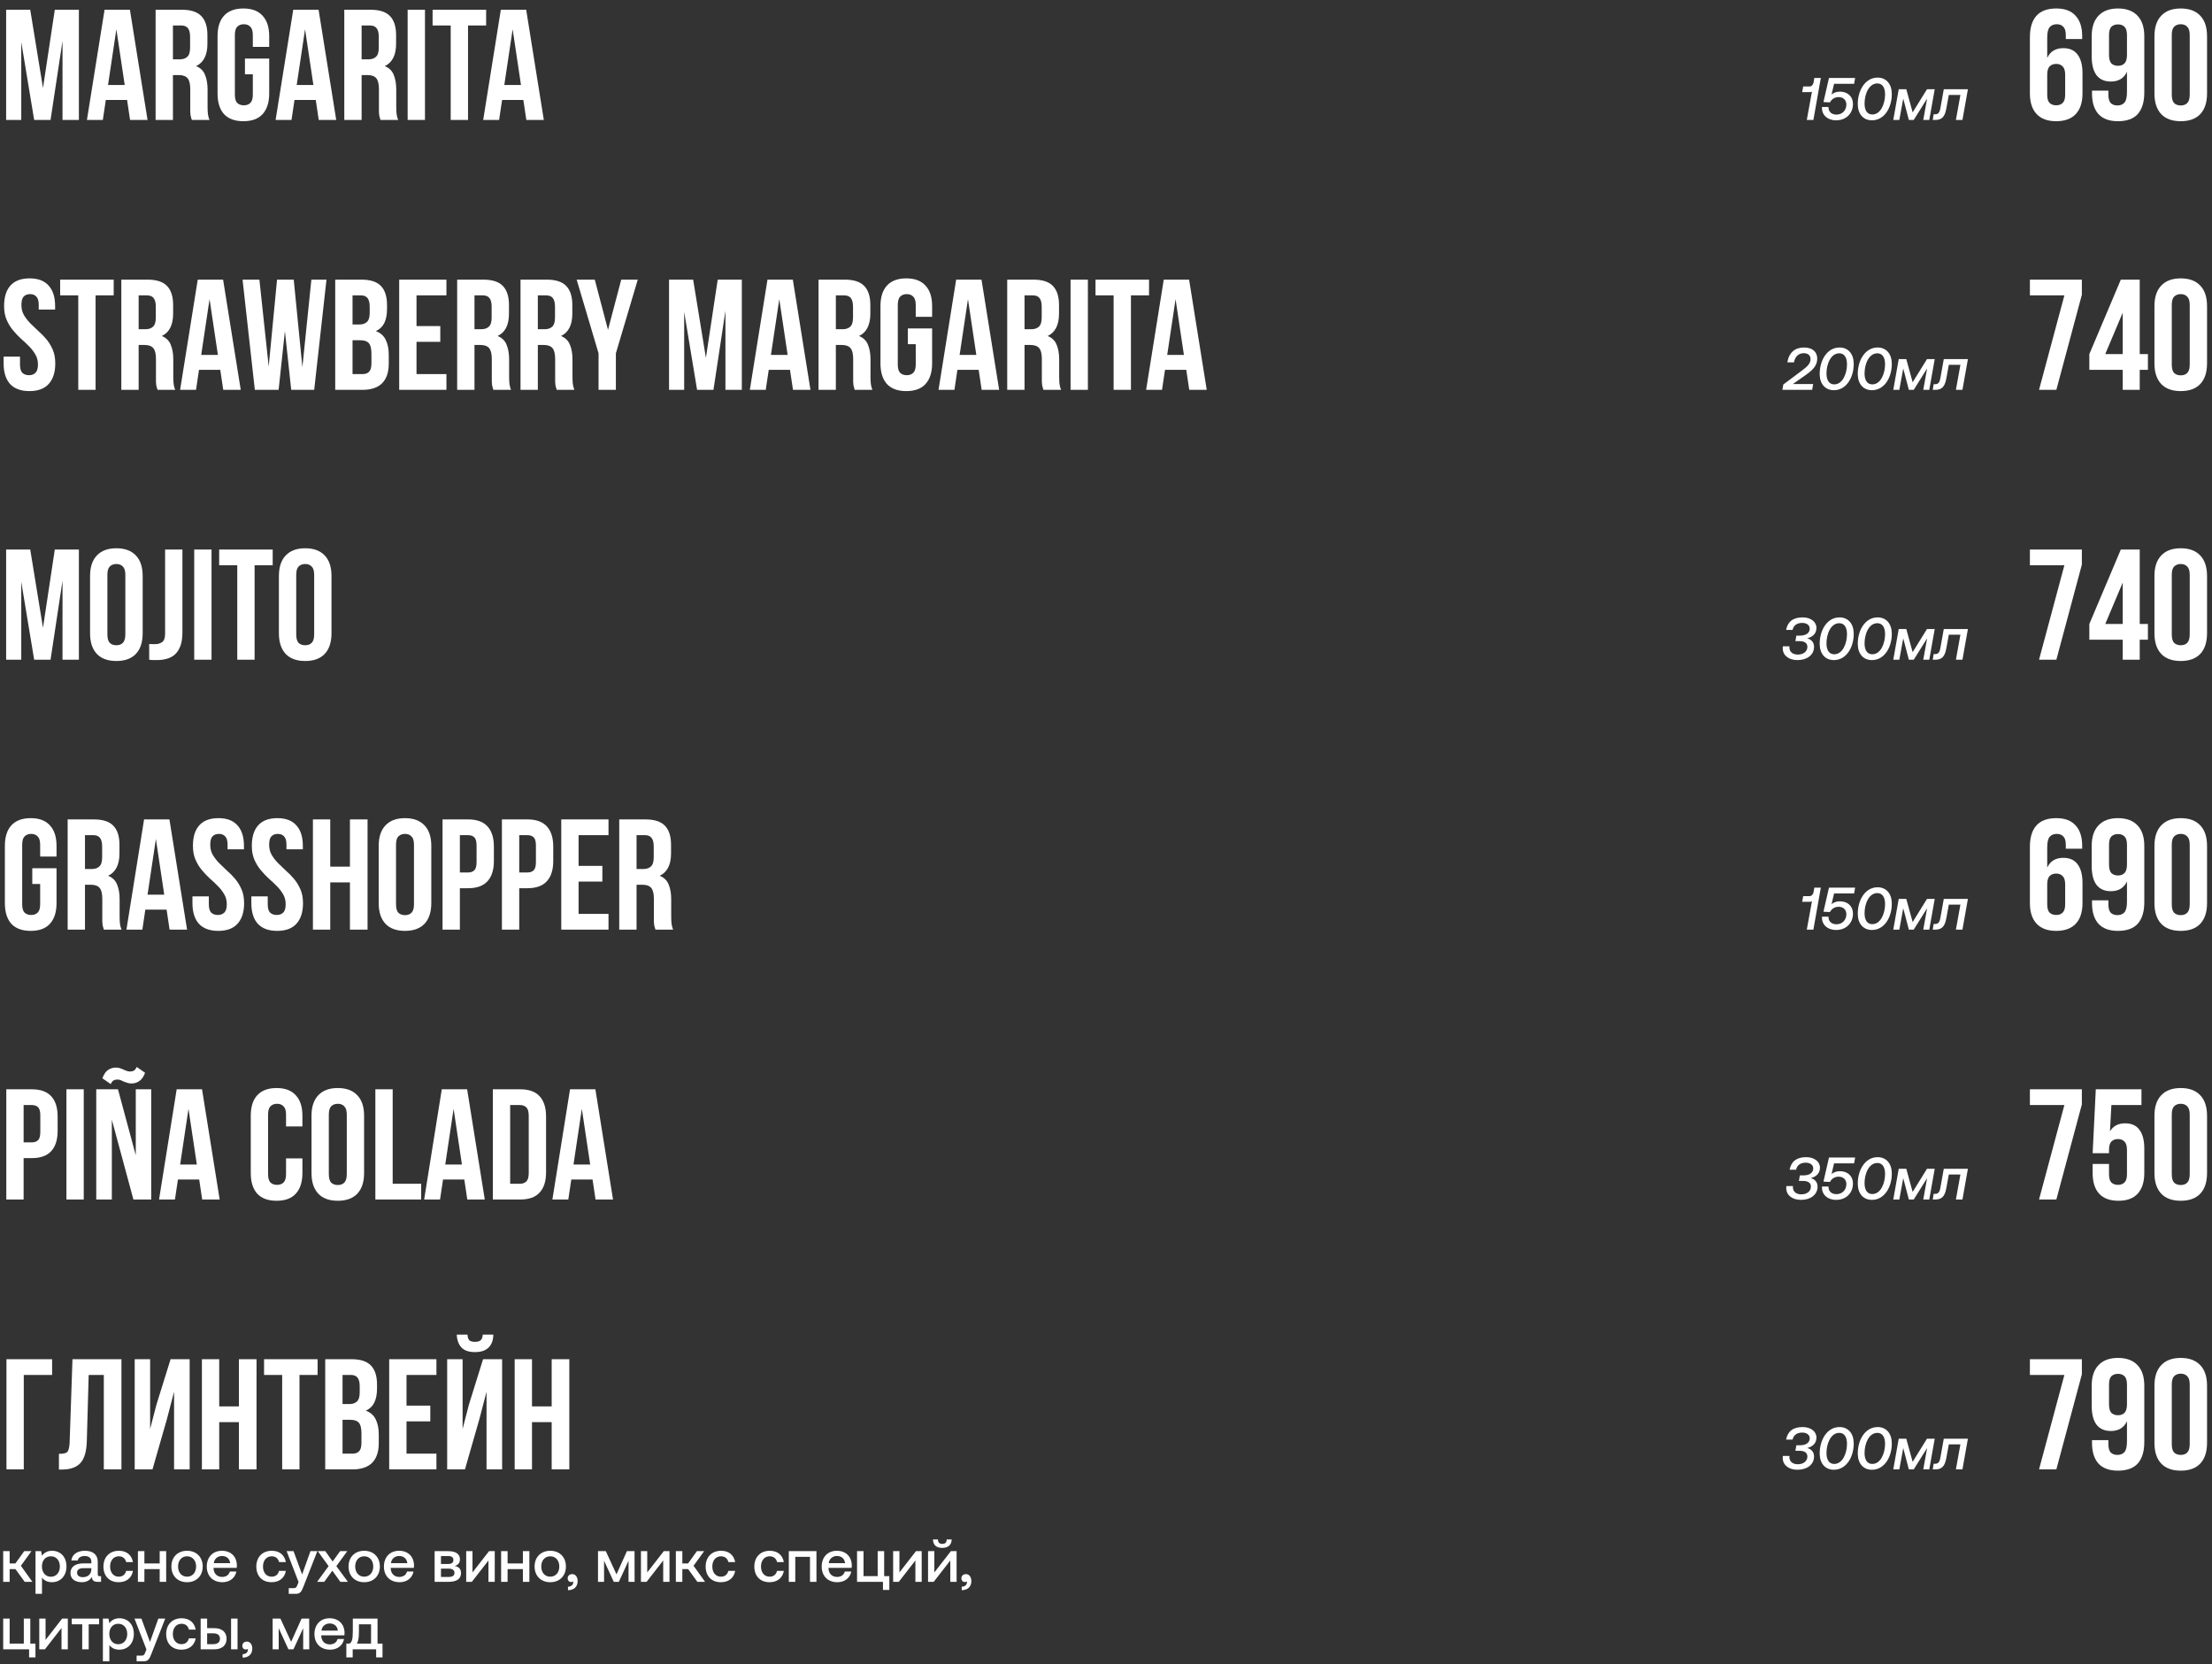
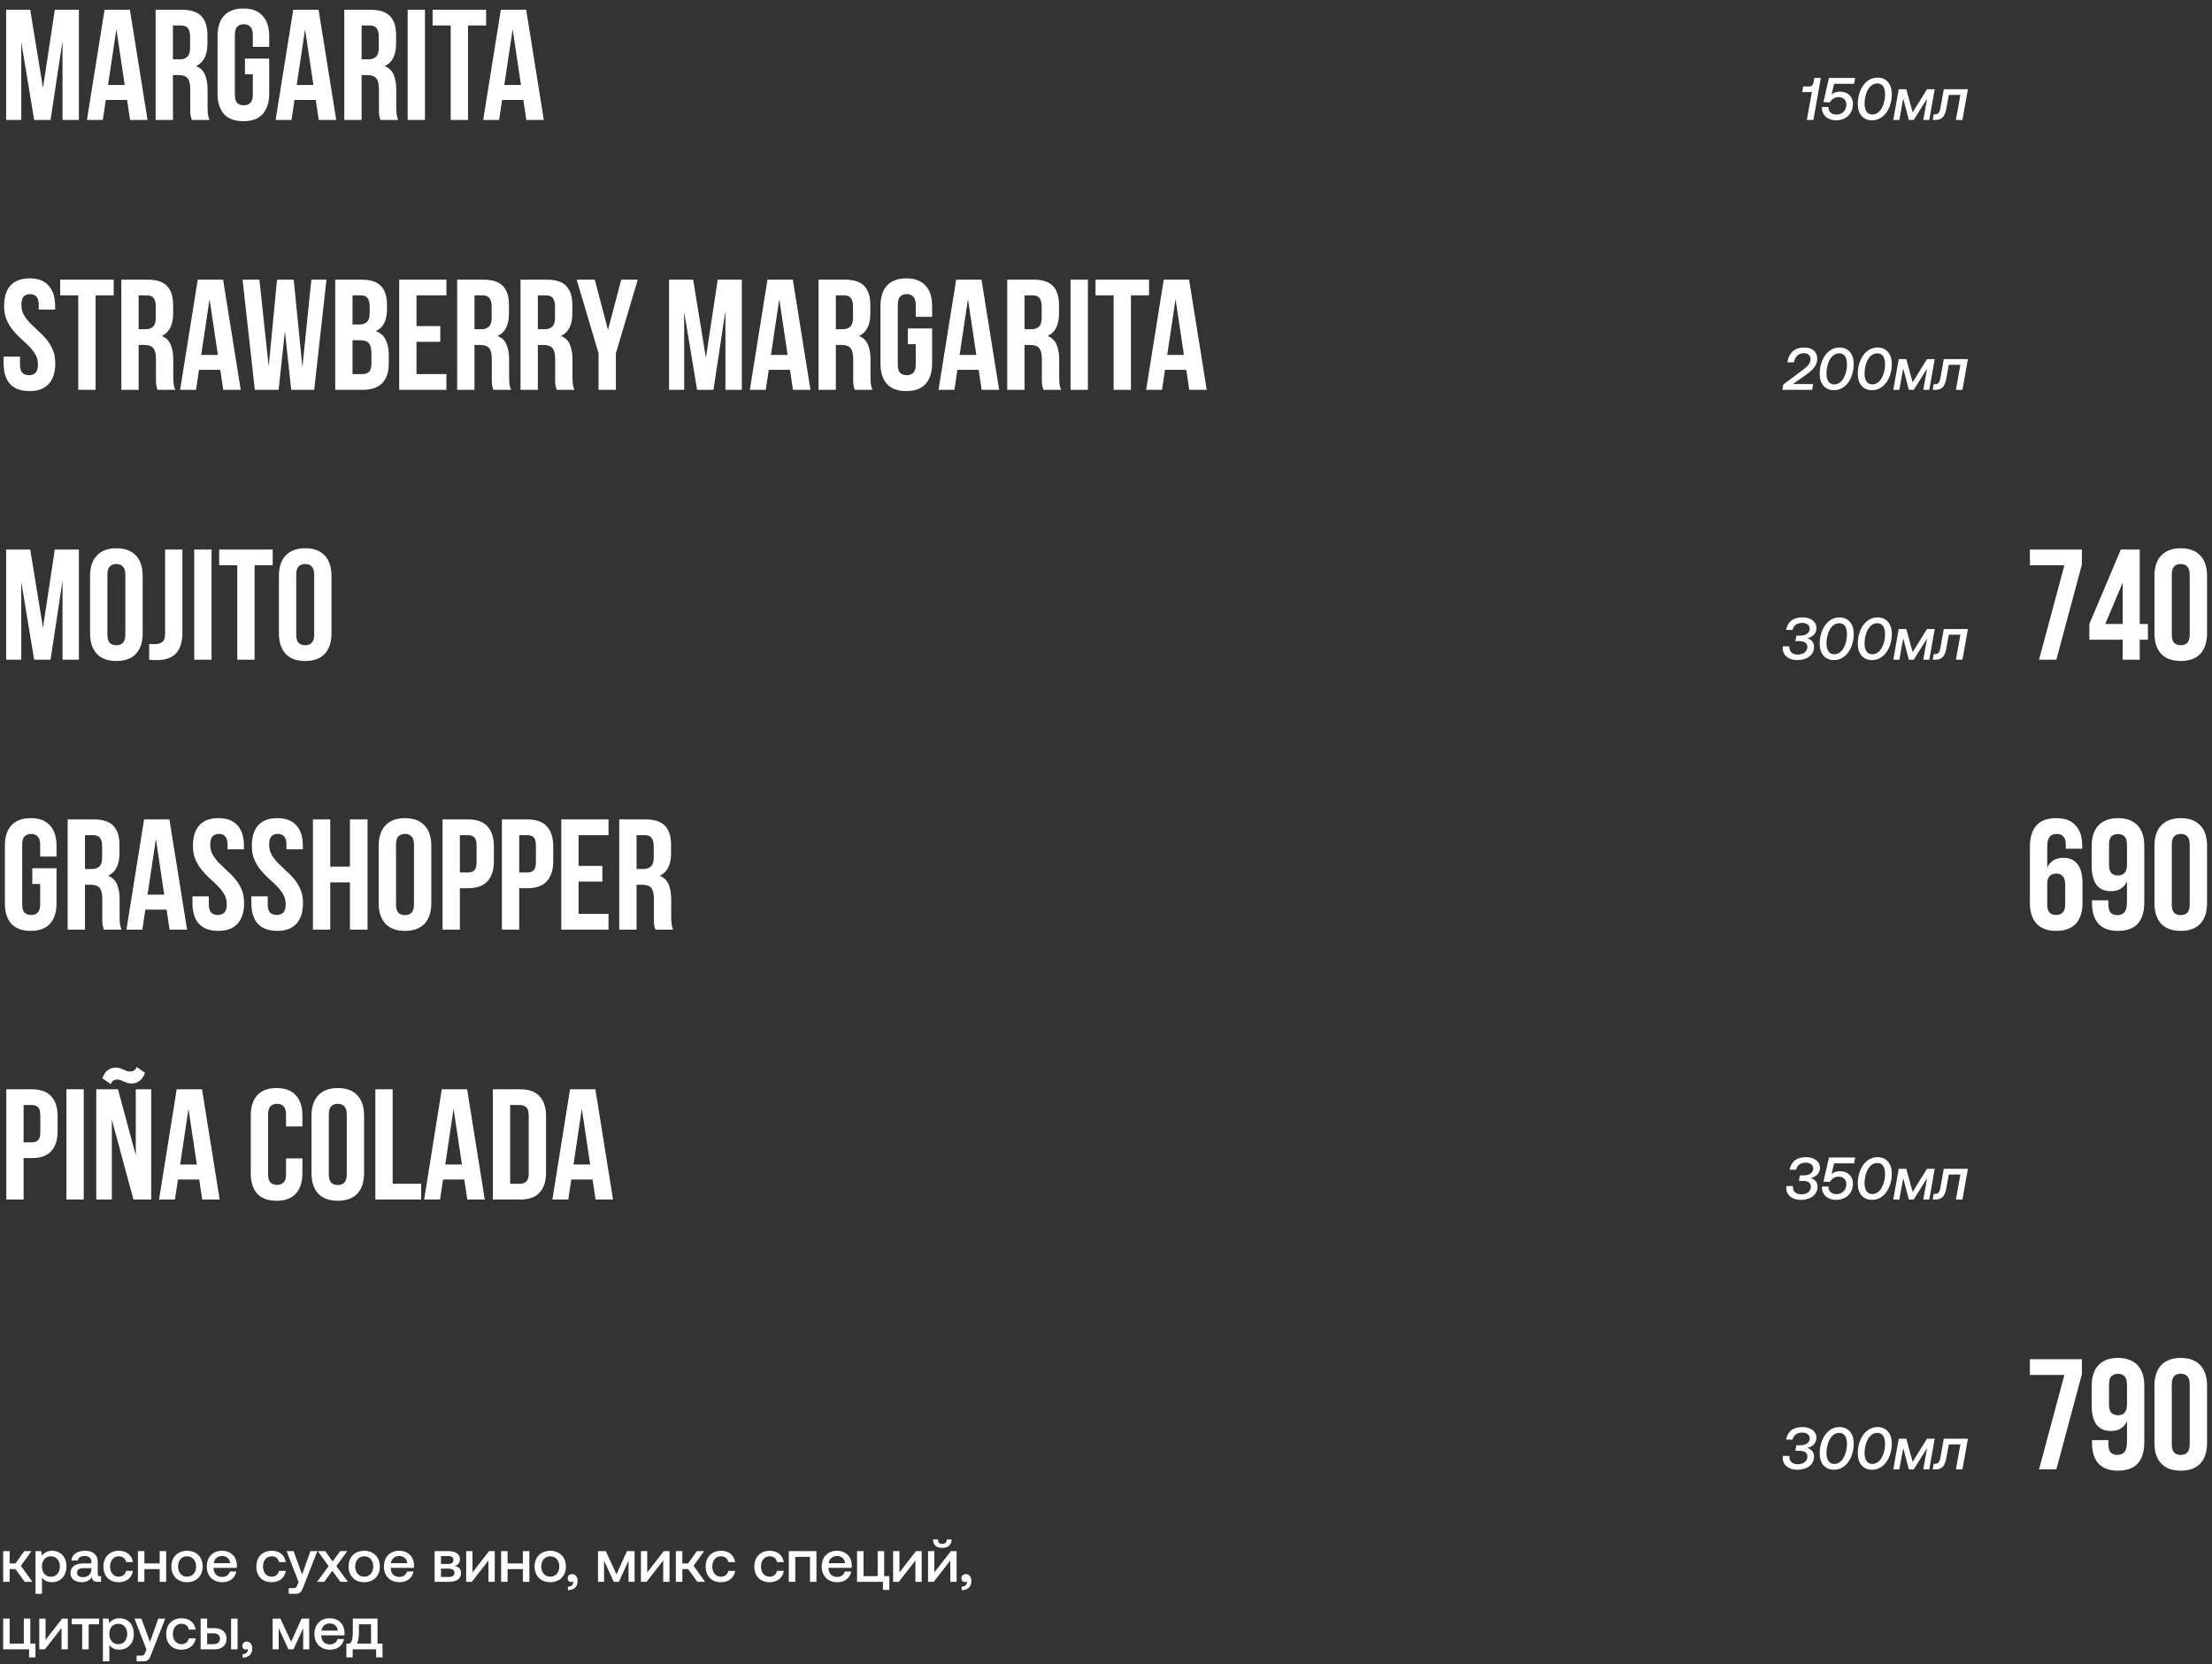
<svg xmlns="http://www.w3.org/2000/svg" width="590" height="444" viewBox="0 0 590 444" fill="none">
  <rect x="0" y="0" width="590" height="444" fill="#333333" stroke="none" />
  <path d="M11.466 23.474L14.616 2.6H21.042V32H16.674V10.916L13.482 32H9.114L5.67 11.21V32H1.638V2.6H8.064L11.466 23.474ZM39.355 32H34.693L33.895 26.666H28.225L27.427 32H23.185L27.889 2.6H34.651L39.355 32ZM28.813 22.676H33.265L31.039 7.808L28.813 22.676ZM51.166 32C51.11 31.804 51.054 31.622 50.998 31.454C50.942 31.286 50.886 31.076 50.83 30.824C50.802 30.572 50.774 30.25 50.746 29.858C50.746 29.466 50.746 28.976 50.746 28.388V23.768C50.746 22.396 50.508 21.43 50.032 20.87C49.556 20.31 48.786 20.03 47.722 20.03H46.126V32H41.506V2.6H48.478C50.886 2.6 52.622 3.16 53.686 4.28C54.778 5.4 55.324 7.094 55.324 9.362V11.672C55.324 14.696 54.316 16.684 52.3 17.636C53.476 18.112 54.274 18.896 54.694 19.988C55.142 21.052 55.366 22.354 55.366 23.894V28.43C55.366 29.158 55.394 29.802 55.45 30.362C55.506 30.894 55.646 31.44 55.87 32H51.166ZM46.126 6.8V15.83H47.932C48.8 15.83 49.472 15.606 49.948 15.158C50.452 14.71 50.704 13.898 50.704 12.722V9.824C50.704 8.76 50.508 7.99 50.116 7.514C49.752 7.038 49.164 6.8 48.352 6.8H46.126ZM65.335 15.62H71.803V24.944C71.803 27.324 71.215 29.158 70.039 30.446C68.891 31.706 67.183 32.336 64.915 32.336C62.647 32.336 60.925 31.706 59.749 30.446C58.601 29.158 58.027 27.324 58.027 24.944V9.656C58.027 7.276 58.601 5.456 59.749 4.196C60.925 2.908 62.647 2.264 64.915 2.264C67.183 2.264 68.891 2.908 70.039 4.196C71.215 5.456 71.803 7.276 71.803 9.656V12.512H67.435V9.362C67.435 8.298 67.211 7.556 66.763 7.136C66.343 6.688 65.769 6.464 65.041 6.464C64.313 6.464 63.725 6.688 63.277 7.136C62.857 7.556 62.647 8.298 62.647 9.362V25.238C62.647 26.302 62.857 27.044 63.277 27.464C63.725 27.884 64.313 28.094 65.041 28.094C65.769 28.094 66.343 27.884 66.763 27.464C67.211 27.044 67.435 26.302 67.435 25.238V19.82H65.335V15.62ZM89.681 32H85.019L84.221 26.666H78.551L77.753 32H73.511L78.215 2.6H84.977L89.681 32ZM79.139 22.676H83.591L81.365 7.808L79.139 22.676ZM101.492 32C101.436 31.804 101.38 31.622 101.324 31.454C101.268 31.286 101.212 31.076 101.156 30.824C101.128 30.572 101.1 30.25 101.072 29.858C101.072 29.466 101.072 28.976 101.072 28.388V23.768C101.072 22.396 100.834 21.43 100.358 20.87C99.882 20.31 99.112 20.03 98.048 20.03H96.452V32H91.832V2.6H98.804C101.212 2.6 102.948 3.16 104.012 4.28C105.104 5.4 105.65 7.094 105.65 9.362V11.672C105.65 14.696 104.642 16.684 102.626 17.636C103.802 18.112 104.6 18.896 105.02 19.988C105.468 21.052 105.692 22.354 105.692 23.894V28.43C105.692 29.158 105.72 29.802 105.776 30.362C105.832 30.894 105.972 31.44 106.196 32H101.492ZM96.452 6.8V15.83H98.258C99.126 15.83 99.798 15.606 100.274 15.158C100.778 14.71 101.03 13.898 101.03 12.722V9.824C101.03 8.76 100.834 7.99 100.442 7.514C100.078 7.038 99.49 6.8 98.678 6.8H96.452ZM108.731 2.6H113.351V32H108.731V2.6ZM115.385 2.6H129.665V6.8H124.835V32H120.215V6.8H115.385V2.6ZM145.052 32H140.39L139.592 26.666H133.922L133.124 32H128.882L133.586 2.6H140.348L145.052 32ZM134.51 22.676H138.962L136.736 7.808L134.51 22.676Z" fill="white" />
-   <path d="M541.429 9.908C541.429 7.416 542.003 5.526 543.151 4.238C544.299 2.922 546.077 2.264 548.485 2.264C550.753 2.264 552.461 2.908 553.609 4.196C554.785 5.456 555.373 7.276 555.373 9.656V10.412H551.005V9.362C551.005 8.298 550.781 7.556 550.333 7.136C549.913 6.688 549.339 6.464 548.611 6.464C547.799 6.464 547.169 6.716 546.721 7.22C546.273 7.724 546.049 8.676 546.049 10.076V15.452C546.861 13.716 548.289 12.848 550.333 12.848C552.041 12.848 553.315 13.422 554.155 14.57C555.023 15.718 555.457 17.384 555.457 19.568V24.944C555.457 27.324 554.855 29.158 553.651 30.446C552.447 31.706 550.711 32.336 548.443 32.336C546.175 32.336 544.439 31.706 543.235 30.446C542.031 29.158 541.429 27.324 541.429 24.944V9.908ZM548.443 17.048C547.715 17.048 547.127 17.272 546.679 17.72C546.259 18.14 546.049 18.882 546.049 19.946V25.238C546.049 26.302 546.259 27.044 546.679 27.464C547.127 27.884 547.715 28.094 548.443 28.094C549.171 28.094 549.745 27.884 550.165 27.464C550.613 27.044 550.837 26.302 550.837 25.238V19.946C550.837 18.882 550.613 18.14 550.165 17.72C549.745 17.272 549.171 17.048 548.443 17.048ZM571.941 24.692C571.941 27.184 571.367 29.088 570.219 30.404C569.071 31.692 567.293 32.336 564.885 32.336C562.617 32.336 560.895 31.706 559.719 30.446C558.571 29.158 557.997 27.324 557.997 24.944V24.188H562.365V25.238C562.365 26.302 562.575 27.058 562.995 27.506C563.443 27.926 564.031 28.136 564.759 28.136C565.571 28.136 566.201 27.884 566.649 27.38C567.097 26.876 567.321 25.924 567.321 24.524V19.148C566.509 20.884 565.081 21.752 563.037 21.752C561.329 21.752 560.041 21.178 559.173 20.03C558.333 18.882 557.913 17.216 557.913 15.032V9.656C557.913 7.276 558.515 5.456 559.719 4.196C560.923 2.908 562.659 2.264 564.927 2.264C567.195 2.264 568.931 2.908 570.135 4.196C571.339 5.456 571.941 7.276 571.941 9.656V24.692ZM564.927 17.552C565.655 17.552 566.229 17.342 566.649 16.922C567.097 16.474 567.321 15.718 567.321 14.654V9.362C567.321 8.298 567.097 7.556 566.649 7.136C566.229 6.716 565.655 6.506 564.927 6.506C564.199 6.506 563.611 6.716 563.163 7.136C562.743 7.556 562.533 8.298 562.533 9.362V14.654C562.533 15.718 562.743 16.474 563.163 16.922C563.611 17.342 564.199 17.552 564.927 17.552ZM579.27 25.238C579.27 26.302 579.48 27.058 579.9 27.506C580.348 27.926 580.936 28.136 581.664 28.136C582.392 28.136 582.966 27.926 583.386 27.506C583.834 27.058 584.058 26.302 584.058 25.238V9.362C584.058 8.298 583.834 7.556 583.386 7.136C582.966 6.688 582.392 6.464 581.664 6.464C580.936 6.464 580.348 6.688 579.9 7.136C579.48 7.556 579.27 8.298 579.27 9.362V25.238ZM574.65 9.656C574.65 7.276 575.252 5.456 576.456 4.196C577.66 2.908 579.396 2.264 581.664 2.264C583.932 2.264 585.668 2.908 586.872 4.196C588.076 5.456 588.678 7.276 588.678 9.656V24.944C588.678 27.324 588.076 29.158 586.872 30.446C585.668 31.706 583.932 32.336 581.664 32.336C579.396 32.336 577.66 31.706 576.456 30.446C575.252 29.158 574.65 27.324 574.65 24.944V9.656Z" fill="white" />
  <path d="M483.711 22.048L483.935 20.8H485.663L483.679 32H481.919L483.295 24.448C483.103 24.56 482.879 24.576 482.575 24.576H480.687L480.959 23.072H482.655C483.199 23.072 483.599 22.608 483.711 22.048ZM494.812 20.8L494.54 22.352H489.196L488.524 25.216C489.084 24.752 489.788 24.448 490.78 24.448C492.764 24.448 494.236 25.712 494.236 27.712C494.236 30.304 492.38 32.096 489.756 32.096C487.372 32.096 485.964 30.64 485.964 28.848C485.964 28.736 485.964 28.624 485.98 28.544H487.708V28.64C487.708 29.824 488.556 30.576 489.836 30.576C491.42 30.576 492.476 29.392 492.476 27.888C492.476 26.656 491.612 25.904 490.412 25.904C489.452 25.904 488.604 26.368 488.092 27.312L486.364 27.232L487.836 20.8H494.812ZM499.295 32.096C497.055 32.096 495.583 30.496 495.519 27.952C495.439 24.304 497.391 20.704 500.815 20.704C503.055 20.704 504.527 22.32 504.591 24.864C504.687 28.544 502.703 32.096 499.295 32.096ZM499.391 30.544C501.647 30.544 502.799 27.664 502.799 25.184C502.799 23.28 502.031 22.256 500.735 22.256C498.479 22.256 497.327 25.12 497.327 27.632C497.327 29.52 498.095 30.544 499.391 30.544ZM506.603 32H504.987L506.443 23.808H508.459L510.155 29.984L513.979 23.808H516.043L514.587 32H512.987L514.011 26.304L510.443 32H509.147L507.643 26.304L506.603 32ZM516.108 32H515.516L515.756 30.496H516.06C516.86 30.496 517.308 30.224 517.548 28.88L518.46 23.808H524.892L523.436 32H521.692L522.892 25.328H519.804L519.132 28.992C518.7 31.328 517.836 32 516.108 32Z" fill="white" />
  <path d="M1.092 81.656C1.092 79.276 1.652 77.456 2.772 76.196C3.92 74.908 5.628 74.264 7.896 74.264C10.164 74.264 11.858 74.908 12.978 76.196C14.126 77.456 14.7 79.276 14.7 81.656V82.58H10.332V81.362C10.332 80.298 10.122 79.556 9.702 79.136C9.31 78.688 8.75 78.464 8.022 78.464C7.294 78.464 6.72 78.688 6.3 79.136C5.908 79.556 5.712 80.298 5.712 81.362C5.712 82.37 5.936 83.266 6.384 84.05C6.832 84.806 7.392 85.534 8.064 86.234C8.736 86.906 9.45 87.592 10.206 88.292C10.99 88.964 11.718 89.706 12.39 90.518C13.062 91.33 13.622 92.254 14.07 93.29C14.518 94.326 14.742 95.544 14.742 96.944C14.742 99.324 14.154 101.158 12.978 102.446C11.83 103.706 10.122 104.336 7.854 104.336C5.586 104.336 3.864 103.706 2.688 102.446C1.54 101.158 0.966 99.324 0.966 96.944V95.138H5.334V97.238C5.334 98.302 5.544 99.044 5.964 99.464C6.412 99.884 7 100.094 7.728 100.094C8.456 100.094 9.03 99.884 9.45 99.464C9.898 99.044 10.122 98.302 10.122 97.238C10.122 96.23 9.898 95.348 9.45 94.592C9.002 93.808 8.442 93.08 7.77 92.408C7.098 91.708 6.37 91.022 5.586 90.35C4.83 89.65 4.116 88.894 3.444 88.082C2.772 87.27 2.212 86.346 1.764 85.31C1.316 84.274 1.092 83.056 1.092 81.656ZM16.045 74.6H30.325V78.8H25.495V104H20.875V78.8H16.045V74.6ZM42.02 104C41.964 103.804 41.908 103.622 41.852 103.454C41.796 103.286 41.74 103.076 41.684 102.824C41.656 102.572 41.628 102.25 41.6 101.858C41.6 101.466 41.6 100.976 41.6 100.388V95.768C41.6 94.396 41.362 93.43 40.886 92.87C40.41 92.31 39.64 92.03 38.576 92.03H36.98V104H32.36V74.6H39.332C41.74 74.6 43.476 75.16 44.54 76.28C45.632 77.4 46.178 79.094 46.178 81.362V83.672C46.178 86.696 45.17 88.684 43.154 89.636C44.33 90.112 45.128 90.896 45.548 91.988C45.996 93.052 46.22 94.354 46.22 95.894V100.43C46.22 101.158 46.248 101.802 46.304 102.362C46.36 102.894 46.5 103.44 46.724 104H42.02ZM36.98 78.8V87.83H38.786C39.654 87.83 40.326 87.606 40.802 87.158C41.306 86.71 41.558 85.898 41.558 84.722V81.824C41.558 80.76 41.362 79.99 40.97 79.514C40.606 79.038 40.018 78.8 39.206 78.8H36.98ZM64.21 104H59.548L58.75 98.666H53.08L52.282 104H48.04L52.744 74.6H59.506L64.21 104ZM53.668 94.676H58.12L55.894 79.808L53.668 94.676ZM75.994 88.334L74.314 104H67.972L64.696 74.6H69.19L71.668 97.784L73.894 74.6H78.346L80.656 97.952L83.05 74.6H87.082L83.806 104H77.674L75.994 88.334ZM96.384 74.6C98.792 74.6 100.528 75.16 101.592 76.28C102.684 77.4 103.23 79.094 103.23 81.362V82.412C103.23 83.924 102.992 85.17 102.516 86.15C102.04 87.13 101.284 87.858 100.248 88.334C101.508 88.81 102.39 89.594 102.894 90.686C103.426 91.75 103.692 93.066 103.692 94.634V97.028C103.692 99.296 103.104 101.032 101.928 102.236C100.752 103.412 99.002 104 96.678 104H89.412V74.6H96.384ZM94.032 90.77V99.8H96.678C97.462 99.8 98.05 99.59 98.442 99.17C98.862 98.75 99.072 97.994 99.072 96.902V94.34C99.072 92.968 98.834 92.03 98.358 91.526C97.91 91.022 97.154 90.77 96.09 90.77H94.032ZM94.032 78.8V86.57H95.838C96.706 86.57 97.378 86.346 97.854 85.898C98.358 85.45 98.61 84.638 98.61 83.462V81.824C98.61 80.76 98.414 79.99 98.022 79.514C97.658 79.038 97.07 78.8 96.258 78.8H94.032ZM111.095 86.99H117.437V91.19H111.095V99.8H119.075V104H106.475V74.6H119.075V78.8H111.095V86.99ZM131.598 104C131.542 103.804 131.486 103.622 131.43 103.454C131.374 103.286 131.318 103.076 131.262 102.824C131.234 102.572 131.206 102.25 131.178 101.858C131.178 101.466 131.178 100.976 131.178 100.388V95.768C131.178 94.396 130.94 93.43 130.464 92.87C129.988 92.31 129.218 92.03 128.154 92.03H126.558V104H121.938V74.6H128.91C131.318 74.6 133.054 75.16 134.118 76.28C135.21 77.4 135.756 79.094 135.756 81.362V83.672C135.756 86.696 134.748 88.684 132.732 89.636C133.908 90.112 134.706 90.896 135.126 91.988C135.574 93.052 135.798 94.354 135.798 95.894V100.43C135.798 101.158 135.826 101.802 135.882 102.362C135.938 102.894 136.078 103.44 136.302 104H131.598ZM126.558 78.8V87.83H128.364C129.232 87.83 129.904 87.606 130.38 87.158C130.884 86.71 131.136 85.898 131.136 84.722V81.824C131.136 80.76 130.94 79.99 130.548 79.514C130.184 79.038 129.596 78.8 128.784 78.8H126.558ZM148.496 104C148.44 103.804 148.384 103.622 148.328 103.454C148.272 103.286 148.216 103.076 148.16 102.824C148.132 102.572 148.104 102.25 148.076 101.858C148.076 101.466 148.076 100.976 148.076 100.388V95.768C148.076 94.396 147.838 93.43 147.362 92.87C146.886 92.31 146.116 92.03 145.052 92.03H143.456V104H138.836V74.6H145.808C148.216 74.6 149.952 75.16 151.016 76.28C152.108 77.4 152.654 79.094 152.654 81.362V83.672C152.654 86.696 151.646 88.684 149.63 89.636C150.806 90.112 151.604 90.896 152.024 91.988C152.472 93.052 152.696 94.354 152.696 95.894V100.43C152.696 101.158 152.724 101.802 152.78 102.362C152.836 102.894 152.976 103.44 153.2 104H148.496ZM143.456 78.8V87.83H145.262C146.13 87.83 146.802 87.606 147.278 87.158C147.782 86.71 148.034 85.898 148.034 84.722V81.824C148.034 80.76 147.838 79.99 147.446 79.514C147.082 79.038 146.494 78.8 145.682 78.8H143.456ZM159.651 94.256L153.813 74.6H158.643L162.171 87.998L165.699 74.6H170.109L164.271 94.256V104H159.651V94.256ZM188.284 95.474L191.434 74.6H197.86V104H193.492V82.916L190.3 104H185.932L182.488 83.21V104H178.456V74.6H184.882L188.284 95.474ZM216.173 104H211.511L210.713 98.666H205.043L204.245 104H200.003L204.707 74.6H211.469L216.173 104ZM205.631 94.676H210.083L207.857 79.808L205.631 94.676ZM227.985 104C227.929 103.804 227.873 103.622 227.817 103.454C227.761 103.286 227.705 103.076 227.649 102.824C227.621 102.572 227.593 102.25 227.565 101.858C227.565 101.466 227.565 100.976 227.565 100.388V95.768C227.565 94.396 227.327 93.43 226.851 92.87C226.375 92.31 225.605 92.03 224.541 92.03H222.945V104H218.325V74.6H225.297C227.705 74.6 229.441 75.16 230.505 76.28C231.597 77.4 232.143 79.094 232.143 81.362V83.672C232.143 86.696 231.135 88.684 229.119 89.636C230.295 90.112 231.093 90.896 231.513 91.988C231.961 93.052 232.185 94.354 232.185 95.894V100.43C232.185 101.158 232.213 101.802 232.269 102.362C232.325 102.894 232.465 103.44 232.689 104H227.985ZM222.945 78.8V87.83H224.751C225.619 87.83 226.291 87.606 226.767 87.158C227.271 86.71 227.523 85.898 227.523 84.722V81.824C227.523 80.76 227.327 79.99 226.935 79.514C226.571 79.038 225.983 78.8 225.171 78.8H222.945ZM242.153 87.62H248.621V96.944C248.621 99.324 248.033 101.158 246.857 102.446C245.709 103.706 244.001 104.336 241.733 104.336C239.465 104.336 237.743 103.706 236.567 102.446C235.419 101.158 234.845 99.324 234.845 96.944V81.656C234.845 79.276 235.419 77.456 236.567 76.196C237.743 74.908 239.465 74.264 241.733 74.264C244.001 74.264 245.709 74.908 246.857 76.196C248.033 77.456 248.621 79.276 248.621 81.656V84.512H244.253V81.362C244.253 80.298 244.029 79.556 243.581 79.136C243.161 78.688 242.587 78.464 241.859 78.464C241.131 78.464 240.543 78.688 240.095 79.136C239.675 79.556 239.465 80.298 239.465 81.362V97.238C239.465 98.302 239.675 99.044 240.095 99.464C240.543 99.884 241.131 100.094 241.859 100.094C242.587 100.094 243.161 99.884 243.581 99.464C244.029 99.044 244.253 98.302 244.253 97.238V91.82H242.153V87.62ZM266.499 104H261.837L261.039 98.666H255.369L254.571 104H250.329L255.033 74.6H261.795L266.499 104ZM255.957 94.676H260.409L258.183 79.808L255.957 94.676ZM278.311 104C278.255 103.804 278.199 103.622 278.143 103.454C278.087 103.286 278.031 103.076 277.975 102.824C277.947 102.572 277.919 102.25 277.891 101.858C277.891 101.466 277.891 100.976 277.891 100.388V95.768C277.891 94.396 277.653 93.43 277.177 92.87C276.701 92.31 275.931 92.03 274.867 92.03H273.271V104H268.651V74.6H275.623C278.031 74.6 279.767 75.16 280.831 76.28C281.923 77.4 282.469 79.094 282.469 81.362V83.672C282.469 86.696 281.461 88.684 279.445 89.636C280.621 90.112 281.419 90.896 281.839 91.988C282.287 93.052 282.511 94.354 282.511 95.894V100.43C282.511 101.158 282.539 101.802 282.595 102.362C282.651 102.894 282.791 103.44 283.015 104H278.311ZM273.271 78.8V87.83H275.077C275.945 87.83 276.617 87.606 277.093 87.158C277.597 86.71 277.849 85.898 277.849 84.722V81.824C277.849 80.76 277.653 79.99 277.261 79.514C276.897 79.038 276.309 78.8 275.497 78.8H273.271ZM285.549 74.6H290.169V104H285.549V74.6ZM292.203 74.6H306.483V78.8H301.653V104H297.033V78.8H292.203V74.6ZM321.87 104H317.208L316.41 98.666H310.74L309.942 104H305.7L310.404 74.6H317.166L321.87 104ZM311.328 94.676H315.78L313.554 79.808L311.328 94.676Z" fill="white" />
-   <path d="M555.289 74.6V78.632L548.485 104H543.865L550.627 78.8H541.429V74.6H555.289ZM557.283 94.466L565.683 74.6H570.723V94.466H572.907V98.666H570.723V104H566.187V98.666H557.283V94.466ZM566.187 94.466V83.42L561.525 94.466H566.187ZM579.27 97.238C579.27 98.302 579.48 99.058 579.9 99.506C580.348 99.926 580.936 100.136 581.664 100.136C582.392 100.136 582.966 99.926 583.386 99.506C583.834 99.058 584.058 98.302 584.058 97.238V81.362C584.058 80.298 583.834 79.556 583.386 79.136C582.966 78.688 582.392 78.464 581.664 78.464C580.936 78.464 580.348 78.688 579.9 79.136C579.48 79.556 579.27 80.298 579.27 81.362V97.238ZM574.65 81.656C574.65 79.276 575.252 77.456 576.456 76.196C577.66 74.908 579.396 74.264 581.664 74.264C583.932 74.264 585.668 74.908 586.872 76.196C588.076 77.456 588.678 79.276 588.678 81.656V96.944C588.678 99.324 588.076 101.158 586.872 102.446C585.668 103.706 583.932 104.336 581.664 104.336C579.396 104.336 577.66 103.706 576.456 102.446C575.252 101.158 574.65 99.324 574.65 96.944V81.656Z" fill="white" />
  <path d="M475.413 104L475.653 102.576L480.597 98.88C481.813 97.952 482.917 97.12 482.917 95.808C482.917 94.768 482.213 94.224 481.093 94.224C479.765 94.224 478.773 95.104 478.501 96.672H476.725C477.189 93.984 478.805 92.704 481.173 92.704C483.557 92.704 484.709 93.952 484.709 95.696C484.709 97.664 483.269 98.896 481.557 100.096L478.213 102.448H483.621L483.349 104H475.413ZM489.139 104.096C486.899 104.096 485.427 102.496 485.363 99.952C485.283 96.304 487.235 92.704 490.659 92.704C492.899 92.704 494.371 94.32 494.435 96.864C494.531 100.544 492.547 104.096 489.139 104.096ZM489.235 102.544C491.491 102.544 492.642 99.664 492.642 97.184C492.642 95.28 491.875 94.256 490.579 94.256C488.323 94.256 487.171 97.12 487.171 99.632C487.171 101.52 487.939 102.544 489.235 102.544ZM499.295 104.096C497.055 104.096 495.583 102.496 495.519 99.952C495.439 96.304 497.391 92.704 500.815 92.704C503.055 92.704 504.527 94.32 504.591 96.864C504.687 100.544 502.703 104.096 499.295 104.096ZM499.391 102.544C501.647 102.544 502.799 99.664 502.799 97.184C502.799 95.28 502.031 94.256 500.735 94.256C498.479 94.256 497.327 97.12 497.327 99.632C497.327 101.52 498.095 102.544 499.391 102.544ZM506.603 104H504.987L506.443 95.808H508.459L510.155 101.984L513.979 95.808H516.043L514.587 104H512.987L514.011 98.304L510.443 104H509.147L507.643 98.304L506.603 104ZM516.108 104H515.516L515.756 102.496H516.06C516.86 102.496 517.308 102.224 517.548 100.88L518.46 95.808H524.892L523.436 104H521.692L522.892 97.328H519.804L519.132 100.992C518.7 103.328 517.836 104 516.108 104Z" fill="white" />
  <path d="M11.466 167.474L14.616 146.6H21.042V176H16.674V154.916L13.482 176H9.114L5.67 155.21V176H1.638V146.6H8.064L11.466 167.474ZM28.645 169.238C28.645 170.302 28.855 171.058 29.275 171.506C29.723 171.926 30.311 172.136 31.039 172.136C31.767 172.136 32.341 171.926 32.761 171.506C33.209 171.058 33.433 170.302 33.433 169.238V153.362C33.433 152.298 33.209 151.556 32.761 151.136C32.341 150.688 31.767 150.464 31.039 150.464C30.311 150.464 29.723 150.688 29.275 151.136C28.855 151.556 28.645 152.298 28.645 153.362V169.238ZM24.025 153.656C24.025 151.276 24.627 149.456 25.831 148.196C27.035 146.908 28.771 146.264 31.039 146.264C33.307 146.264 35.043 146.908 36.247 148.196C37.451 149.456 38.053 151.276 38.053 153.656V168.944C38.053 171.324 37.451 173.158 36.247 174.446C35.043 175.706 33.307 176.336 31.039 176.336C28.771 176.336 27.035 175.706 25.831 174.446C24.627 173.158 24.025 171.324 24.025 168.944V153.656ZM39.795 171.8C40.047 171.828 40.313 171.842 40.593 171.842C40.873 171.842 41.139 171.842 41.391 171.842C42.119 171.842 42.735 171.66 43.239 171.296C43.771 170.932 44.037 170.176 44.037 169.028V146.6H48.657V168.692C48.657 170.176 48.475 171.394 48.111 172.346C47.747 173.298 47.257 174.054 46.641 174.614C46.025 175.146 45.311 175.524 44.499 175.748C43.715 175.972 42.889 176.084 42.021 176.084C41.601 176.084 41.223 176.084 40.887 176.084C40.551 176.084 40.187 176.056 39.795 176V171.8ZM51.801 146.6H56.421V176H51.801V146.6ZM58.455 146.6H72.735V150.8H67.905V176H63.285V150.8H58.455V146.6ZM79.012 169.238C79.012 170.302 79.222 171.058 79.642 171.506C80.09 171.926 80.678 172.136 81.406 172.136C82.134 172.136 82.708 171.926 83.128 171.506C83.576 171.058 83.8 170.302 83.8 169.238V153.362C83.8 152.298 83.576 151.556 83.128 151.136C82.708 150.688 82.134 150.464 81.406 150.464C80.678 150.464 80.09 150.688 79.642 151.136C79.222 151.556 79.012 152.298 79.012 153.362V169.238ZM74.392 153.656C74.392 151.276 74.994 149.456 76.198 148.196C77.402 146.908 79.138 146.264 81.406 146.264C83.674 146.264 85.41 146.908 86.614 148.196C87.818 149.456 88.42 151.276 88.42 153.656V168.944C88.42 171.324 87.818 173.158 86.614 174.446C85.41 175.706 83.674 176.336 81.406 176.336C79.138 176.336 77.402 175.706 76.198 174.446C74.994 173.158 74.392 171.324 74.392 168.944V153.656Z" fill="white" />
  <path d="M555.289 146.6V150.632L548.485 176H543.865L550.627 150.8H541.429V146.6H555.289ZM557.283 166.466L565.683 146.6H570.723V166.466H572.907V170.666H570.723V176H566.187V170.666H557.283V166.466ZM566.187 166.466V155.42L561.525 166.466H566.187ZM579.27 169.238C579.27 170.302 579.48 171.058 579.9 171.506C580.348 171.926 580.936 172.136 581.664 172.136C582.392 172.136 582.966 171.926 583.386 171.506C583.834 171.058 584.058 170.302 584.058 169.238V153.362C584.058 152.298 583.834 151.556 583.386 151.136C582.966 150.688 582.392 150.464 581.664 150.464C580.936 150.464 580.348 150.688 579.9 151.136C579.48 151.556 579.27 152.298 579.27 153.362V169.238ZM574.65 153.656C574.65 151.276 575.252 149.456 576.456 148.196C577.66 146.908 579.396 146.264 581.664 146.264C583.932 146.264 585.668 146.908 586.872 148.196C588.076 149.456 588.678 151.276 588.678 153.656V168.944C588.678 171.324 588.076 173.158 586.872 174.446C585.668 175.706 583.932 176.336 581.664 176.336C579.396 176.336 577.66 175.706 576.456 174.446C575.252 173.158 574.65 171.324 574.65 168.944V153.656Z" fill="white" />
  <path d="M479.423 176.096C477.119 176.096 475.503 174.864 475.503 172.944C475.503 172.72 475.503 172.592 475.551 172.416H477.295C477.279 172.528 477.279 172.608 477.279 172.688C477.279 173.936 478.191 174.624 479.519 174.624C481.087 174.624 482.079 173.744 482.079 172.56C482.079 171.632 481.407 171.04 479.967 171.04H478.879L479.135 169.568H480.063C481.791 169.568 482.703 168.816 482.703 167.696C482.703 166.704 481.791 166.176 480.687 166.176C479.247 166.176 478.367 166.912 478.127 168.048H476.399C476.831 165.84 478.255 164.704 480.831 164.704C482.959 164.704 484.495 165.856 484.495 167.52C484.495 168.992 483.487 169.952 482.015 170.288C482.991 170.544 483.855 171.232 483.855 172.544C483.855 174.784 481.919 176.096 479.423 176.096ZM489.139 176.096C486.899 176.096 485.427 174.496 485.363 171.952C485.283 168.304 487.235 164.704 490.659 164.704C492.899 164.704 494.371 166.32 494.435 168.864C494.531 172.544 492.547 176.096 489.139 176.096ZM489.235 174.544C491.491 174.544 492.642 171.664 492.642 169.184C492.642 167.28 491.875 166.256 490.579 166.256C488.323 166.256 487.171 169.12 487.171 171.632C487.171 173.52 487.939 174.544 489.235 174.544ZM499.295 176.096C497.055 176.096 495.583 174.496 495.519 171.952C495.439 168.304 497.391 164.704 500.815 164.704C503.055 164.704 504.527 166.32 504.591 168.864C504.687 172.544 502.703 176.096 499.295 176.096ZM499.391 174.544C501.647 174.544 502.799 171.664 502.799 169.184C502.799 167.28 502.031 166.256 500.735 166.256C498.479 166.256 497.327 169.12 497.327 171.632C497.327 173.52 498.095 174.544 499.391 174.544ZM506.603 176H504.987L506.443 167.808H508.459L510.155 173.984L513.979 167.808H516.043L514.587 176H512.987L514.011 170.304L510.443 176H509.147L507.643 170.304L506.603 176ZM516.108 176H515.516L515.756 174.496H516.06C516.86 174.496 517.308 174.224 517.548 172.88L518.46 167.808H524.892L523.436 176H521.692L522.892 169.328H519.804L519.132 172.992C518.7 175.328 517.836 176 516.108 176Z" fill="white" />
  <path d="M8.61 231.62H15.078V240.944C15.078 243.324 14.49 245.158 13.314 246.446C12.166 247.706 10.458 248.336 8.19 248.336C5.922 248.336 4.2 247.706 3.024 246.446C1.876 245.158 1.302 243.324 1.302 240.944V225.656C1.302 223.276 1.876 221.456 3.024 220.196C4.2 218.908 5.922 218.264 8.19 218.264C10.458 218.264 12.166 218.908 13.314 220.196C14.49 221.456 15.078 223.276 15.078 225.656V228.512H10.71V225.362C10.71 224.298 10.486 223.556 10.038 223.136C9.618 222.688 9.044 222.464 8.316 222.464C7.588 222.464 7 222.688 6.552 223.136C6.132 223.556 5.922 224.298 5.922 225.362V241.238C5.922 242.302 6.132 243.044 6.552 243.464C7 243.884 7.588 244.094 8.316 244.094C9.044 244.094 9.618 243.884 10.038 243.464C10.486 243.044 10.71 242.302 10.71 241.238V235.82H8.61V231.62ZM27.705 248C27.649 247.804 27.593 247.622 27.537 247.454C27.481 247.286 27.425 247.076 27.369 246.824C27.341 246.572 27.313 246.25 27.285 245.858C27.285 245.466 27.285 244.976 27.285 244.388V239.768C27.285 238.396 27.047 237.43 26.571 236.87C26.095 236.31 25.325 236.03 24.261 236.03H22.665V248H18.045V218.6H25.017C27.425 218.6 29.161 219.16 30.225 220.28C31.317 221.4 31.863 223.094 31.863 225.362V227.672C31.863 230.696 30.855 232.684 28.839 233.636C30.015 234.112 30.813 234.896 31.233 235.988C31.681 237.052 31.905 238.354 31.905 239.894V244.43C31.905 245.158 31.933 245.802 31.989 246.362C32.045 246.894 32.185 247.44 32.409 248H27.705ZM22.665 222.8V231.83H24.471C25.339 231.83 26.011 231.606 26.487 231.158C26.991 230.71 27.243 229.898 27.243 228.722V225.824C27.243 224.76 27.047 223.99 26.655 223.514C26.291 223.038 25.703 222.8 24.891 222.8H22.665ZM49.896 248H45.234L44.436 242.666H38.766L37.968 248H33.726L38.43 218.6H45.192L49.896 248ZM39.354 238.676H43.806L41.58 223.808L39.354 238.676ZM51.459 225.656C51.459 223.276 52.019 221.456 53.139 220.196C54.287 218.908 55.995 218.264 58.263 218.264C60.531 218.264 62.225 218.908 63.345 220.196C64.493 221.456 65.067 223.276 65.067 225.656V226.58H60.699V225.362C60.699 224.298 60.489 223.556 60.069 223.136C59.677 222.688 59.117 222.464 58.389 222.464C57.661 222.464 57.087 222.688 56.667 223.136C56.275 223.556 56.079 224.298 56.079 225.362C56.079 226.37 56.303 227.266 56.751 228.05C57.199 228.806 57.759 229.534 58.431 230.234C59.103 230.906 59.817 231.592 60.573 232.292C61.357 232.964 62.085 233.706 62.757 234.518C63.429 235.33 63.989 236.254 64.437 237.29C64.885 238.326 65.109 239.544 65.109 240.944C65.109 243.324 64.521 245.158 63.345 246.446C62.197 247.706 60.489 248.336 58.221 248.336C55.953 248.336 54.231 247.706 53.055 246.446C51.907 245.158 51.333 243.324 51.333 240.944V239.138H55.701V241.238C55.701 242.302 55.911 243.044 56.331 243.464C56.779 243.884 57.367 244.094 58.095 244.094C58.823 244.094 59.397 243.884 59.817 243.464C60.265 243.044 60.489 242.302 60.489 241.238C60.489 240.23 60.265 239.348 59.817 238.592C59.369 237.808 58.809 237.08 58.137 236.408C57.465 235.708 56.737 235.022 55.953 234.35C55.197 233.65 54.483 232.894 53.811 232.082C53.139 231.27 52.579 230.346 52.131 229.31C51.683 228.274 51.459 227.056 51.459 225.656ZM67.168 225.656C67.168 223.276 67.728 221.456 68.848 220.196C69.996 218.908 71.704 218.264 73.972 218.264C76.24 218.264 77.934 218.908 79.054 220.196C80.202 221.456 80.776 223.276 80.776 225.656V226.58H76.408V225.362C76.408 224.298 76.198 223.556 75.778 223.136C75.386 222.688 74.826 222.464 74.098 222.464C73.37 222.464 72.796 222.688 72.376 223.136C71.984 223.556 71.788 224.298 71.788 225.362C71.788 226.37 72.012 227.266 72.46 228.05C72.908 228.806 73.468 229.534 74.14 230.234C74.812 230.906 75.526 231.592 76.282 232.292C77.066 232.964 77.794 233.706 78.466 234.518C79.138 235.33 79.698 236.254 80.146 237.29C80.594 238.326 80.818 239.544 80.818 240.944C80.818 243.324 80.23 245.158 79.054 246.446C77.906 247.706 76.198 248.336 73.93 248.336C71.662 248.336 69.94 247.706 68.764 246.446C67.616 245.158 67.042 243.324 67.042 240.944V239.138H71.41V241.238C71.41 242.302 71.62 243.044 72.04 243.464C72.488 243.884 73.076 244.094 73.804 244.094C74.532 244.094 75.106 243.884 75.526 243.464C75.974 243.044 76.198 242.302 76.198 241.238C76.198 240.23 75.974 239.348 75.526 238.592C75.078 237.808 74.518 237.08 73.846 236.408C73.174 235.708 72.446 235.022 71.662 234.35C70.906 233.65 70.192 232.894 69.52 232.082C68.848 231.27 68.288 230.346 67.84 229.31C67.392 228.274 67.168 227.056 67.168 225.656ZM88.085 248H83.465V218.6H88.085V231.2H93.335V218.6H98.039V248H93.335V235.4H88.085V248ZM105.631 241.238C105.631 242.302 105.841 243.058 106.261 243.506C106.709 243.926 107.297 244.136 108.025 244.136C108.753 244.136 109.327 243.926 109.747 243.506C110.195 243.058 110.419 242.302 110.419 241.238V225.362C110.419 224.298 110.195 223.556 109.747 223.136C109.327 222.688 108.753 222.464 108.025 222.464C107.297 222.464 106.709 222.688 106.261 223.136C105.841 223.556 105.631 224.298 105.631 225.362V241.238ZM101.011 225.656C101.011 223.276 101.613 221.456 102.817 220.196C104.021 218.908 105.757 218.264 108.025 218.264C110.293 218.264 112.029 218.908 113.233 220.196C114.437 221.456 115.039 223.276 115.039 225.656V240.944C115.039 243.324 114.437 245.158 113.233 246.446C112.029 247.706 110.293 248.336 108.025 248.336C105.757 248.336 104.021 247.706 102.817 246.446C101.613 245.158 101.011 243.324 101.011 240.944V225.656ZM124.845 218.6C127.169 218.6 128.891 219.216 130.011 220.448C131.159 221.68 131.733 223.486 131.733 225.866V229.688C131.733 232.068 131.159 233.874 130.011 235.106C128.891 236.338 127.169 236.954 124.845 236.954H122.661V248H118.041V218.6H124.845ZM122.661 222.8V232.754H124.845C125.573 232.754 126.133 232.558 126.525 232.166C126.917 231.774 127.113 231.046 127.113 229.982V225.572C127.113 224.508 126.917 223.78 126.525 223.388C126.133 222.996 125.573 222.8 124.845 222.8H122.661ZM140.677 218.6C143.001 218.6 144.723 219.216 145.843 220.448C146.991 221.68 147.565 223.486 147.565 225.866V229.688C147.565 232.068 146.991 233.874 145.843 235.106C144.723 236.338 143.001 236.954 140.677 236.954H138.493V248H133.873V218.6H140.677ZM138.493 222.8V232.754H140.677C141.405 232.754 141.965 232.558 142.357 232.166C142.749 231.774 142.945 231.046 142.945 229.982V225.572C142.945 224.508 142.749 223.78 142.357 223.388C141.965 222.996 141.405 222.8 140.677 222.8H138.493ZM154.325 230.99H160.667V235.19H154.325V243.8H162.305V248H149.705V218.6H162.305V222.8H154.325V230.99ZM174.828 248C174.772 247.804 174.716 247.622 174.66 247.454C174.604 247.286 174.548 247.076 174.492 246.824C174.464 246.572 174.436 246.25 174.408 245.858C174.408 245.466 174.408 244.976 174.408 244.388V239.768C174.408 238.396 174.17 237.43 173.694 236.87C173.218 236.31 172.448 236.03 171.384 236.03H169.788V248H165.168V218.6H172.14C174.548 218.6 176.284 219.16 177.348 220.28C178.44 221.4 178.986 223.094 178.986 225.362V227.672C178.986 230.696 177.978 232.684 175.962 233.636C177.138 234.112 177.936 234.896 178.356 235.988C178.804 237.052 179.028 238.354 179.028 239.894V244.43C179.028 245.158 179.056 245.802 179.112 246.362C179.168 246.894 179.308 247.44 179.532 248H174.828ZM169.788 222.8V231.83H171.594C172.462 231.83 173.134 231.606 173.61 231.158C174.114 230.71 174.366 229.898 174.366 228.722V225.824C174.366 224.76 174.17 223.99 173.778 223.514C173.414 223.038 172.826 222.8 172.014 222.8H169.788Z" fill="white" />
  <path d="M541.429 225.908C541.429 223.416 542.003 221.526 543.151 220.238C544.299 218.922 546.077 218.264 548.485 218.264C550.753 218.264 552.461 218.908 553.609 220.196C554.785 221.456 555.373 223.276 555.373 225.656V226.412H551.005V225.362C551.005 224.298 550.781 223.556 550.333 223.136C549.913 222.688 549.339 222.464 548.611 222.464C547.799 222.464 547.169 222.716 546.721 223.22C546.273 223.724 546.049 224.676 546.049 226.076V231.452C546.861 229.716 548.289 228.848 550.333 228.848C552.041 228.848 553.315 229.422 554.155 230.57C555.023 231.718 555.457 233.384 555.457 235.568V240.944C555.457 243.324 554.855 245.158 553.651 246.446C552.447 247.706 550.711 248.336 548.443 248.336C546.175 248.336 544.439 247.706 543.235 246.446C542.031 245.158 541.429 243.324 541.429 240.944V225.908ZM548.443 233.048C547.715 233.048 547.127 233.272 546.679 233.72C546.259 234.14 546.049 234.882 546.049 235.946V241.238C546.049 242.302 546.259 243.044 546.679 243.464C547.127 243.884 547.715 244.094 548.443 244.094C549.171 244.094 549.745 243.884 550.165 243.464C550.613 243.044 550.837 242.302 550.837 241.238V235.946C550.837 234.882 550.613 234.14 550.165 233.72C549.745 233.272 549.171 233.048 548.443 233.048ZM571.941 240.692C571.941 243.184 571.367 245.088 570.219 246.404C569.071 247.692 567.293 248.336 564.885 248.336C562.617 248.336 560.895 247.706 559.719 246.446C558.571 245.158 557.997 243.324 557.997 240.944V240.188H562.365V241.238C562.365 242.302 562.575 243.058 562.995 243.506C563.443 243.926 564.031 244.136 564.759 244.136C565.571 244.136 566.201 243.884 566.649 243.38C567.097 242.876 567.321 241.924 567.321 240.524V235.148C566.509 236.884 565.081 237.752 563.037 237.752C561.329 237.752 560.041 237.178 559.173 236.03C558.333 234.882 557.913 233.216 557.913 231.032V225.656C557.913 223.276 558.515 221.456 559.719 220.196C560.923 218.908 562.659 218.264 564.927 218.264C567.195 218.264 568.931 218.908 570.135 220.196C571.339 221.456 571.941 223.276 571.941 225.656V240.692ZM564.927 233.552C565.655 233.552 566.229 233.342 566.649 232.922C567.097 232.474 567.321 231.718 567.321 230.654V225.362C567.321 224.298 567.097 223.556 566.649 223.136C566.229 222.716 565.655 222.506 564.927 222.506C564.199 222.506 563.611 222.716 563.163 223.136C562.743 223.556 562.533 224.298 562.533 225.362V230.654C562.533 231.718 562.743 232.474 563.163 232.922C563.611 233.342 564.199 233.552 564.927 233.552ZM579.27 241.238C579.27 242.302 579.48 243.058 579.9 243.506C580.348 243.926 580.936 244.136 581.664 244.136C582.392 244.136 582.966 243.926 583.386 243.506C583.834 243.058 584.058 242.302 584.058 241.238V225.362C584.058 224.298 583.834 223.556 583.386 223.136C582.966 222.688 582.392 222.464 581.664 222.464C580.936 222.464 580.348 222.688 579.9 223.136C579.48 223.556 579.27 224.298 579.27 225.362V241.238ZM574.65 225.656C574.65 223.276 575.252 221.456 576.456 220.196C577.66 218.908 579.396 218.264 581.664 218.264C583.932 218.264 585.668 218.908 586.872 220.196C588.076 221.456 588.678 223.276 588.678 225.656V240.944C588.678 243.324 588.076 245.158 586.872 246.446C585.668 247.706 583.932 248.336 581.664 248.336C579.396 248.336 577.66 247.706 576.456 246.446C575.252 245.158 574.65 243.324 574.65 240.944V225.656Z" fill="white" />
-   <path d="M483.711 238.048L483.935 236.8H485.663L483.679 248H481.919L483.295 240.448C483.103 240.56 482.879 240.576 482.575 240.576H480.687L480.959 239.072H482.655C483.199 239.072 483.599 238.608 483.711 238.048ZM494.812 236.8L494.54 238.352H489.196L488.524 241.216C489.084 240.752 489.788 240.448 490.78 240.448C492.764 240.448 494.236 241.712 494.236 243.712C494.236 246.304 492.38 248.096 489.756 248.096C487.372 248.096 485.964 246.64 485.964 244.848C485.964 244.736 485.964 244.624 485.98 244.544H487.708V244.64C487.708 245.824 488.556 246.576 489.836 246.576C491.42 246.576 492.476 245.392 492.476 243.888C492.476 242.656 491.612 241.904 490.412 241.904C489.452 241.904 488.604 242.368 488.092 243.312L486.364 243.232L487.836 236.8H494.812ZM499.295 248.096C497.055 248.096 495.583 246.496 495.519 243.952C495.439 240.304 497.391 236.704 500.815 236.704C503.055 236.704 504.527 238.32 504.591 240.864C504.687 244.544 502.703 248.096 499.295 248.096ZM499.391 246.544C501.647 246.544 502.799 243.664 502.799 241.184C502.799 239.28 502.031 238.256 500.735 238.256C498.479 238.256 497.327 241.12 497.327 243.632C497.327 245.52 498.095 246.544 499.391 246.544ZM506.603 248H504.987L506.443 239.808H508.459L510.155 245.984L513.979 239.808H516.043L514.587 248H512.987L514.011 242.304L510.443 248H509.147L507.643 242.304L506.603 248ZM516.108 248H515.516L515.756 246.496H516.06C516.86 246.496 517.308 246.224 517.548 244.88L518.46 239.808H524.892L523.436 248H521.692L522.892 241.328H519.804L519.132 244.992C518.7 247.328 517.836 248 516.108 248Z" fill="white" />
  <path d="M8.484 290.6C10.808 290.6 12.53 291.216 13.65 292.448C14.798 293.68 15.372 295.486 15.372 297.866V301.688C15.372 304.068 14.798 305.874 13.65 307.106C12.53 308.338 10.808 308.954 8.484 308.954H6.3V320H1.68V290.6H8.484ZM6.3 294.8V304.754H8.484C9.212 304.754 9.772 304.558 10.164 304.166C10.556 303.774 10.752 303.046 10.752 301.982V297.572C10.752 296.508 10.556 295.78 10.164 295.388C9.772 294.996 9.212 294.8 8.484 294.8H6.3ZM17.717 290.6H22.337V320H17.717V290.6ZM29.831 298.706V320H25.673V290.6H31.469L36.215 308.198V290.6H40.331V320H35.585L29.831 298.706ZM34.661 285.854C35.053 285.854 35.389 285.784 35.669 285.644C35.949 285.504 36.215 285.168 36.467 284.636L38.693 286.19C38.301 287.254 37.783 287.996 37.139 288.416C36.523 288.836 35.851 289.046 35.123 289.046C34.675 289.046 34.283 288.99 33.947 288.878C33.639 288.766 33.331 288.654 33.023 288.542C32.743 288.402 32.463 288.276 32.183 288.164C31.931 288.052 31.651 287.996 31.343 287.996C30.951 287.996 30.615 288.066 30.335 288.206C30.055 288.346 29.789 288.682 29.537 289.214L27.311 287.66C27.703 286.596 28.207 285.854 28.823 285.434C29.467 285.014 30.153 284.804 30.881 284.804C31.329 284.804 31.707 284.86 32.015 284.972C32.351 285.084 32.659 285.21 32.939 285.35C33.247 285.462 33.527 285.574 33.779 285.686C34.059 285.798 34.353 285.854 34.661 285.854ZM58.591 320H53.929L53.131 314.666H47.461L46.663 320H42.421L47.125 290.6H53.887L58.591 320ZM48.049 310.676H52.501L50.275 295.808L48.049 310.676ZM80.662 309.038V312.944C80.662 315.324 80.074 317.158 78.898 318.446C77.75 319.706 76.042 320.336 73.774 320.336C71.506 320.336 69.784 319.706 68.608 318.446C67.46 317.158 66.886 315.324 66.886 312.944V297.656C66.886 295.276 67.46 293.456 68.608 292.196C69.784 290.908 71.506 290.264 73.774 290.264C76.042 290.264 77.75 290.908 78.898 292.196C80.074 293.456 80.662 295.276 80.662 297.656V300.512H76.294V297.362C76.294 296.298 76.07 295.556 75.622 295.136C75.202 294.688 74.628 294.464 73.9 294.464C73.172 294.464 72.584 294.688 72.136 295.136C71.716 295.556 71.506 296.298 71.506 297.362V313.238C71.506 314.302 71.716 315.044 72.136 315.464C72.584 315.884 73.172 316.094 73.9 316.094C74.628 316.094 75.202 315.884 75.622 315.464C76.07 315.044 76.294 314.302 76.294 313.238V309.038H80.662ZM87.707 313.238C87.707 314.302 87.917 315.058 88.337 315.506C88.785 315.926 89.373 316.136 90.101 316.136C90.829 316.136 91.403 315.926 91.823 315.506C92.271 315.058 92.495 314.302 92.495 313.238V297.362C92.495 296.298 92.271 295.556 91.823 295.136C91.403 294.688 90.829 294.464 90.101 294.464C89.373 294.464 88.785 294.688 88.337 295.136C87.917 295.556 87.707 296.298 87.707 297.362V313.238ZM83.087 297.656C83.087 295.276 83.689 293.456 84.893 292.196C86.097 290.908 87.833 290.264 90.101 290.264C92.369 290.264 94.105 290.908 95.309 292.196C96.513 293.456 97.115 295.276 97.115 297.656V312.944C97.115 315.324 96.513 317.158 95.309 318.446C94.105 319.706 92.369 320.336 90.101 320.336C87.833 320.336 86.097 319.706 84.893 318.446C83.689 317.158 83.087 315.324 83.087 312.944V297.656ZM100.118 290.6H104.738V315.8H112.34V320H100.118V290.6ZM129.302 320H124.64L123.842 314.666H118.172L117.374 320H113.132L117.836 290.6H124.598L129.302 320ZM118.76 310.676H123.212L120.986 295.808L118.76 310.676ZM131.453 290.6H138.761C141.085 290.6 142.807 291.216 143.927 292.448C145.075 293.68 145.649 295.486 145.649 297.866V312.734C145.649 315.114 145.075 316.92 143.927 318.152C142.807 319.384 141.085 320 138.761 320H131.453V290.6ZM136.073 294.8V315.8H138.677C139.405 315.8 139.979 315.59 140.399 315.17C140.819 314.75 141.029 314.008 141.029 312.944V297.656C141.029 296.592 140.819 295.85 140.399 295.43C139.979 295.01 139.405 294.8 138.677 294.8H136.073ZM163.509 320H158.847L158.049 314.666H152.379L151.581 320H147.339L152.043 290.6H158.805L163.509 320ZM152.967 310.676H157.419L155.193 295.808L152.967 310.676Z" fill="white" />
-   <path d="M555.289 290.6V294.632L548.485 320H543.865L550.627 294.8H541.429V290.6H555.289ZM562.533 310.508V313.238C562.533 314.302 562.743 315.044 563.163 315.464C563.611 315.884 564.199 316.094 564.927 316.094C565.655 316.094 566.229 315.884 566.649 315.464C567.097 315.044 567.321 314.302 567.321 313.238V306.77C567.321 305.706 567.097 304.964 566.649 304.544C566.229 304.096 565.655 303.872 564.927 303.872C564.199 303.872 563.611 304.096 563.163 304.544C562.743 304.964 562.533 305.706 562.533 306.77V307.652H558.165L559.005 290.6H571.185V294.8H563.163L562.785 301.814C563.653 300.386 564.997 299.672 566.817 299.672C568.525 299.672 569.799 300.246 570.639 301.394C571.507 302.542 571.941 304.208 571.941 306.392V312.944C571.941 315.324 571.353 317.158 570.177 318.446C569.029 319.706 567.321 320.336 565.053 320.336C562.785 320.336 561.063 319.706 559.887 318.446C558.739 317.158 558.165 315.324 558.165 312.944V310.508H562.533ZM579.27 313.238C579.27 314.302 579.48 315.058 579.9 315.506C580.348 315.926 580.936 316.136 581.664 316.136C582.392 316.136 582.966 315.926 583.386 315.506C583.834 315.058 584.058 314.302 584.058 313.238V297.362C584.058 296.298 583.834 295.556 583.386 295.136C582.966 294.688 582.392 294.464 581.664 294.464C580.936 294.464 580.348 294.688 579.9 295.136C579.48 295.556 579.27 296.298 579.27 297.362V313.238ZM574.65 297.656C574.65 295.276 575.252 293.456 576.456 292.196C577.66 290.908 579.396 290.264 581.664 290.264C583.932 290.264 585.668 290.908 586.872 292.196C588.076 293.456 588.678 295.276 588.678 297.656V312.944C588.678 315.324 588.076 317.158 586.872 318.446C585.668 319.706 583.932 320.336 581.664 320.336C579.396 320.336 577.66 319.706 576.456 318.446C575.252 317.158 574.65 315.324 574.65 312.944V297.656Z" fill="white" />
  <path d="M480.361 320.096C478.057 320.096 476.441 318.864 476.441 316.944C476.441 316.72 476.441 316.592 476.489 316.416H478.233C478.217 316.528 478.217 316.608 478.217 316.688C478.217 317.936 479.129 318.624 480.457 318.624C482.025 318.624 483.017 317.744 483.017 316.56C483.017 315.632 482.345 315.04 480.905 315.04H479.817L480.073 313.568H481.001C482.729 313.568 483.641 312.816 483.641 311.696C483.641 310.704 482.729 310.176 481.625 310.176C480.185 310.176 479.305 310.912 479.065 312.048H477.337C477.769 309.84 479.193 308.704 481.769 308.704C483.897 308.704 485.433 309.856 485.433 311.52C485.433 312.992 484.425 313.952 482.953 314.288C483.929 314.544 484.793 315.232 484.793 316.544C484.793 318.784 482.857 320.096 480.361 320.096ZM494.812 308.8L494.54 310.352H489.196L488.524 313.216C489.084 312.752 489.788 312.448 490.78 312.448C492.764 312.448 494.236 313.712 494.236 315.712C494.236 318.304 492.38 320.096 489.756 320.096C487.372 320.096 485.964 318.64 485.964 316.848C485.964 316.736 485.964 316.624 485.98 316.544H487.708V316.64C487.708 317.824 488.556 318.576 489.836 318.576C491.42 318.576 492.476 317.392 492.476 315.888C492.476 314.656 491.612 313.904 490.412 313.904C489.452 313.904 488.604 314.368 488.092 315.312L486.364 315.232L487.836 308.8H494.812ZM499.295 320.096C497.055 320.096 495.583 318.496 495.519 315.952C495.439 312.304 497.391 308.704 500.815 308.704C503.055 308.704 504.527 310.32 504.591 312.864C504.687 316.544 502.703 320.096 499.295 320.096ZM499.391 318.544C501.647 318.544 502.799 315.664 502.799 313.184C502.799 311.28 502.031 310.256 500.735 310.256C498.479 310.256 497.327 313.12 497.327 315.632C497.327 317.52 498.095 318.544 499.391 318.544ZM506.603 320H504.987L506.443 311.808H508.459L510.155 317.984L513.979 311.808H516.043L514.587 320H512.987L514.011 314.304L510.443 320H509.147L507.643 314.304L506.603 320ZM516.108 320H515.516L515.756 318.496H516.06C516.86 318.496 517.308 318.224 517.548 316.88L518.46 311.808H524.892L523.436 320H521.692L522.892 313.328H519.804L519.132 316.992C518.7 319.328 517.836 320 516.108 320Z" fill="white" />
-   <path d="M1.722 392V362.6H13.902V366.8H6.342V392H1.722ZM15.718 387.842C16.25 387.842 16.684 387.814 17.02 387.758C17.384 387.702 17.678 387.576 17.902 387.38C18.126 387.156 18.28 386.848 18.364 386.456C18.476 386.036 18.546 385.49 18.574 384.818L19.33 362.6H32.392V392H27.688V366.8H23.656L23.152 384.566C23.068 387.254 22.494 389.172 21.43 390.32C20.394 391.468 18.728 392.042 16.432 392.042H15.718V387.842ZM40.674 392H35.928V362.6H40.044V381.206L41.724 374.738L45.504 362.6H50.586V392H46.428V371.294L44.538 378.518L40.674 392ZM58.472 392H53.852V362.6H58.472V375.2H63.722V362.6H68.426V392H63.722V379.4H58.472V392ZM70.432 362.6H84.712V366.8H79.882V392H75.262V366.8H70.432V362.6ZM93.718 362.6C96.126 362.6 97.862 363.16 98.926 364.28C100.018 365.4 100.564 367.094 100.564 369.362V370.412C100.564 371.924 100.326 373.17 99.85 374.15C99.374 375.13 98.618 375.858 97.582 376.334C98.842 376.81 99.724 377.594 100.228 378.686C100.76 379.75 101.026 381.066 101.026 382.634V385.028C101.026 387.296 100.438 389.032 99.262 390.236C98.086 391.412 96.336 392 94.012 392H86.746V362.6H93.718ZM91.366 378.77V387.8H94.012C94.796 387.8 95.384 387.59 95.776 387.17C96.196 386.75 96.406 385.994 96.406 384.902V382.34C96.406 380.968 96.168 380.03 95.692 379.526C95.244 379.022 94.488 378.77 93.424 378.77H91.366ZM91.366 366.8V374.57H93.172C94.04 374.57 94.712 374.346 95.188 373.898C95.692 373.45 95.944 372.638 95.944 371.462V369.824C95.944 368.76 95.748 367.99 95.356 367.514C94.992 367.038 94.404 366.8 93.592 366.8H91.366ZM108.429 374.99H114.771V379.19H108.429V387.8H116.409V392H103.809V362.6H116.409V366.8H108.429V374.99ZM124.018 392H119.272V362.6H123.388V381.206L125.068 374.738L128.848 362.6H133.93V392H129.772V371.294L127.882 378.518L124.018 392ZM131.578 356.048C131.578 357.476 131.172 358.61 130.36 359.45C129.548 360.29 128.316 360.71 126.664 360.71C125.04 360.71 123.836 360.29 123.052 359.45C122.296 358.61 121.89 357.476 121.834 356.048H124.69C124.746 356.832 124.928 357.35 125.236 357.602C125.572 357.854 126.048 357.98 126.664 357.98C127.308 357.98 127.798 357.854 128.134 357.602C128.498 357.35 128.708 356.832 128.764 356.048H131.578ZM141.898 392H137.278V362.6H141.898V375.2H147.148V362.6H151.852V392H147.148V379.4H141.898V392Z" fill="white" />
  <path d="M555.289 362.6V366.632L548.485 392H543.865L550.627 366.8H541.429V362.6H555.289ZM571.941 384.692C571.941 387.184 571.367 389.088 570.219 390.404C569.071 391.692 567.293 392.336 564.885 392.336C562.617 392.336 560.895 391.706 559.719 390.446C558.571 389.158 557.997 387.324 557.997 384.944V384.188H562.365V385.238C562.365 386.302 562.575 387.058 562.995 387.506C563.443 387.926 564.031 388.136 564.759 388.136C565.571 388.136 566.201 387.884 566.649 387.38C567.097 386.876 567.321 385.924 567.321 384.524V379.148C566.509 380.884 565.081 381.752 563.037 381.752C561.329 381.752 560.041 381.178 559.173 380.03C558.333 378.882 557.913 377.216 557.913 375.032V369.656C557.913 367.276 558.515 365.456 559.719 364.196C560.923 362.908 562.659 362.264 564.927 362.264C567.195 362.264 568.931 362.908 570.135 364.196C571.339 365.456 571.941 367.276 571.941 369.656V384.692ZM564.927 377.552C565.655 377.552 566.229 377.342 566.649 376.922C567.097 376.474 567.321 375.718 567.321 374.654V369.362C567.321 368.298 567.097 367.556 566.649 367.136C566.229 366.716 565.655 366.506 564.927 366.506C564.199 366.506 563.611 366.716 563.163 367.136C562.743 367.556 562.533 368.298 562.533 369.362V374.654C562.533 375.718 562.743 376.474 563.163 376.922C563.611 377.342 564.199 377.552 564.927 377.552ZM579.27 385.238C579.27 386.302 579.48 387.058 579.9 387.506C580.348 387.926 580.936 388.136 581.664 388.136C582.392 388.136 582.966 387.926 583.386 387.506C583.834 387.058 584.058 386.302 584.058 385.238V369.362C584.058 368.298 583.834 367.556 583.386 367.136C582.966 366.688 582.392 366.464 581.664 366.464C580.936 366.464 580.348 366.688 579.9 367.136C579.48 367.556 579.27 368.298 579.27 369.362V385.238ZM574.65 369.656C574.65 367.276 575.252 365.456 576.456 364.196C577.66 362.908 579.396 362.264 581.664 362.264C583.932 362.264 585.668 362.908 586.872 364.196C588.076 365.456 588.678 367.276 588.678 369.656V384.944C588.678 387.324 588.076 389.158 586.872 390.446C585.668 391.706 583.932 392.336 581.664 392.336C579.396 392.336 577.66 391.706 576.456 390.446C575.252 389.158 574.65 387.324 574.65 384.944V369.656Z" fill="white" />
  <path d="M479.423 392.096C477.119 392.096 475.503 390.864 475.503 388.944C475.503 388.72 475.503 388.592 475.551 388.416H477.295C477.279 388.528 477.279 388.608 477.279 388.688C477.279 389.936 478.191 390.624 479.519 390.624C481.087 390.624 482.079 389.744 482.079 388.56C482.079 387.632 481.407 387.04 479.967 387.04H478.879L479.135 385.568H480.063C481.791 385.568 482.703 384.816 482.703 383.696C482.703 382.704 481.791 382.176 480.687 382.176C479.247 382.176 478.367 382.912 478.127 384.048H476.399C476.831 381.84 478.255 380.704 480.831 380.704C482.959 380.704 484.495 381.856 484.495 383.52C484.495 384.992 483.487 385.952 482.015 386.288C482.991 386.544 483.855 387.232 483.855 388.544C483.855 390.784 481.919 392.096 479.423 392.096ZM489.139 392.096C486.899 392.096 485.427 390.496 485.363 387.952C485.283 384.304 487.235 380.704 490.659 380.704C492.899 380.704 494.371 382.32 494.435 384.864C494.531 388.544 492.547 392.096 489.139 392.096ZM489.235 390.544C491.491 390.544 492.642 387.664 492.642 385.184C492.642 383.28 491.875 382.256 490.579 382.256C488.323 382.256 487.171 385.12 487.171 387.632C487.171 389.52 487.939 390.544 489.235 390.544ZM499.295 392.096C497.055 392.096 495.583 390.496 495.519 387.952C495.439 384.304 497.391 380.704 500.815 380.704C503.055 380.704 504.527 382.32 504.591 384.864C504.687 388.544 502.703 392.096 499.295 392.096ZM499.391 390.544C501.647 390.544 502.799 387.664 502.799 385.184C502.799 383.28 502.031 382.256 500.735 382.256C498.479 382.256 497.327 385.12 497.327 387.632C497.327 389.52 498.095 390.544 499.391 390.544ZM506.603 392H504.987L506.443 383.808H508.459L510.155 389.984L513.979 383.808H516.043L514.587 392H512.987L514.011 386.304L510.443 392H509.147L507.643 386.304L506.603 392ZM516.108 392H515.516L515.756 390.496H516.06C516.86 390.496 517.308 390.224 517.548 388.88L518.46 383.808H524.892L523.436 392H521.692L522.892 385.328H519.804L519.132 388.992C518.7 391.328 517.836 392 516.108 392Z" fill="white" />
  <path d="M2.576 422H0.848V413.808H2.576V417.088H4.112L6.464 413.808H8.4L5.568 417.712L8.64 422H6.592L4.128 418.608H2.576V422ZM13.857 413.712C16.097 413.712 17.729 415.28 17.729 417.904C17.729 420.432 16.097 422.096 13.857 422.096C12.593 422.096 11.713 421.584 11.201 420.848V425.2H9.473V413.808H10.977L11.185 415.024C11.729 414.304 12.577 413.712 13.857 413.712ZM13.569 420.64C15.009 420.64 15.969 419.504 15.969 417.904C15.969 416.288 15.009 415.184 13.569 415.184C12.129 415.184 11.185 416.288 11.185 417.872C11.185 419.504 12.129 420.64 13.569 420.64ZM26.602 420.496H26.954V422H26.042C24.922 422 24.538 421.504 24.538 420.688C23.994 421.52 23.162 422.096 21.834 422.096C20.042 422.096 18.794 421.216 18.794 419.696C18.794 418.016 20.01 417.072 22.298 417.072H24.362V416.576C24.362 415.664 23.706 415.104 22.57 415.104C21.546 415.104 20.858 415.584 20.73 416.304H19.034C19.21 414.704 20.586 413.712 22.65 413.712C24.826 413.712 26.074 414.752 26.074 416.688V419.968C26.074 420.384 26.25 420.496 26.602 420.496ZM24.362 418.64V418.352H22.218C21.146 418.352 20.554 418.752 20.554 419.584C20.554 420.272 21.13 420.752 22.074 420.752C23.514 420.752 24.346 419.904 24.362 418.64ZM31.655 422.096C29.175 422.096 27.591 420.48 27.591 417.92C27.591 415.392 29.223 413.712 31.703 413.712C33.815 413.712 35.127 414.88 35.463 416.736H33.655C33.431 415.776 32.743 415.184 31.671 415.184C30.279 415.184 29.367 416.304 29.367 417.92C29.367 419.52 30.279 420.624 31.671 420.624C32.727 420.624 33.431 420.016 33.639 419.072H35.463C35.143 420.928 33.751 422.096 31.655 422.096ZM42.593 417.088V413.808H44.322V422H42.593V418.608H38.514V422H36.785V413.808H38.514V417.088H42.593ZM49.892 422.096C47.396 422.096 45.716 420.416 45.716 417.904C45.716 415.408 47.396 413.712 49.892 413.712C52.388 413.712 54.068 415.408 54.068 417.904C54.068 420.416 52.388 422.096 49.892 422.096ZM49.892 420.624C51.348 420.624 52.308 419.488 52.308 417.904C52.308 416.32 51.348 415.184 49.892 415.184C48.436 415.184 47.492 416.32 47.492 417.904C47.492 419.488 48.436 420.624 49.892 420.624ZM59.345 422.096C56.769 422.096 55.153 420.432 55.153 417.92C55.153 415.392 56.769 413.712 59.185 413.712C61.553 413.712 63.137 415.216 63.185 417.616C63.185 417.824 63.169 418.048 63.137 418.272H56.961V418.384C57.009 419.776 57.889 420.688 59.249 420.688C60.305 420.688 61.073 420.16 61.313 419.248H63.041C62.753 420.864 61.377 422.096 59.345 422.096ZM57.025 417.008H61.393C61.249 415.792 60.401 415.104 59.201 415.104C58.097 415.104 57.153 415.84 57.025 417.008ZM72.436 422.096C69.956 422.096 68.372 420.48 68.372 417.92C68.372 415.392 70.004 413.712 72.484 413.712C74.596 413.712 75.908 414.88 76.244 416.736H74.436C74.212 415.776 73.524 415.184 72.452 415.184C71.06 415.184 70.148 416.304 70.148 417.92C70.148 419.52 71.06 420.624 72.452 420.624C73.508 420.624 74.212 420.016 74.42 419.072H76.244C75.924 420.928 74.532 422.096 72.436 422.096ZM79.638 422.048L76.454 413.808H78.294L80.582 420.032L82.806 413.808H84.646L80.934 423.28C80.422 424.608 80.07 425.2 78.87 425.2H77.014V423.68H78.23C78.902 423.68 79.062 423.52 79.318 422.848L79.638 422.048ZM84.578 422L87.65 417.808L84.754 413.808H86.77L88.722 416.576L90.722 413.808H92.626L89.714 417.808L92.802 422H90.786L88.642 419.024L86.482 422H84.578ZM97.142 422.096C94.646 422.096 92.966 420.416 92.966 417.904C92.966 415.408 94.646 413.712 97.142 413.712C99.638 413.712 101.318 415.408 101.318 417.904C101.318 420.416 99.638 422.096 97.142 422.096ZM97.142 420.624C98.598 420.624 99.558 419.488 99.558 417.904C99.558 416.32 98.598 415.184 97.142 415.184C95.686 415.184 94.742 416.32 94.742 417.904C94.742 419.488 95.686 420.624 97.142 420.624ZM106.595 422.096C104.019 422.096 102.403 420.432 102.403 417.92C102.403 415.392 104.019 413.712 106.435 413.712C108.803 413.712 110.387 415.216 110.435 417.616C110.435 417.824 110.419 418.048 110.387 418.272H104.211V418.384C104.259 419.776 105.139 420.688 106.499 420.688C107.555 420.688 108.323 420.16 108.563 419.248H110.291C110.003 420.864 108.627 422.096 106.595 422.096ZM104.275 417.008H108.643C108.499 415.792 107.651 415.104 106.451 415.104C105.347 415.104 104.403 415.84 104.275 417.008ZM119.558 422H115.926V413.808H119.494C121.622 413.808 122.678 414.592 122.678 415.984C122.678 417.072 122.006 417.6 121.238 417.76C122.278 417.92 122.966 418.496 122.966 419.648C122.966 421.232 121.814 422 119.558 422ZM117.622 415.12V417.232H119.542C120.502 417.232 120.934 416.832 120.934 416.176C120.934 415.472 120.502 415.12 119.542 415.12H117.622ZM117.622 418.48V420.688H119.702C120.678 420.688 121.222 420.336 121.222 419.6C121.222 418.88 120.678 418.48 119.702 418.48H117.622ZM125.852 422H124.348V413.808H126.028V419.488L130.444 413.808H131.964V422H130.284V416.304L125.852 422ZM139.469 417.088V413.808H141.197V422H139.469V418.608H135.389V422H133.661V413.808H135.389V417.088H139.469ZM146.767 422.096C144.271 422.096 142.591 420.416 142.591 417.904C142.591 415.408 144.271 413.712 146.767 413.712C149.263 413.712 150.943 415.408 150.943 417.904C150.943 420.416 149.263 422.096 146.767 422.096ZM146.767 420.624C148.223 420.624 149.183 419.488 149.183 417.904C149.183 416.32 148.223 415.184 146.767 415.184C145.311 415.184 144.367 416.32 144.367 417.904C144.367 419.488 145.311 420.624 146.767 420.624ZM152.632 419.936C153.512 419.936 154.072 420.752 154.072 421.776C154.072 423.328 153.08 424.208 151.496 424.224V423.296C152.504 423.28 152.904 422.656 152.904 422.096C152.904 422.032 152.904 421.952 152.888 421.888C152.744 422 152.552 422.048 152.36 422.048C151.832 422.048 151.416 421.712 151.416 421.024C151.416 420.416 151.896 419.936 152.632 419.936ZM161.12 422H159.504V413.808H161.584L164.432 420L167.216 413.808H169.248L169.264 422H167.648V416.368L165.056 422H163.712L161.12 416.368V422ZM172.461 422H170.957V413.808H172.637V419.488L177.053 413.808H178.573V422H176.893V416.304L172.461 422ZM181.998 422H180.27V413.808H181.998V417.088H183.534L185.886 413.808H187.822L184.99 417.712L188.062 422H186.014L183.55 418.608H181.998V422ZM192.28 422.096C189.8 422.096 188.216 420.48 188.216 417.92C188.216 415.392 189.848 413.712 192.328 413.712C194.44 413.712 195.752 414.88 196.088 416.736H194.28C194.056 415.776 193.368 415.184 192.296 415.184C190.904 415.184 189.992 416.304 189.992 417.92C189.992 419.52 190.904 420.624 192.296 420.624C193.352 420.624 194.056 420.016 194.264 419.072H196.088C195.768 420.928 194.376 422.096 192.28 422.096ZM205.264 422.096C202.784 422.096 201.2 420.48 201.2 417.92C201.2 415.392 202.832 413.712 205.312 413.712C207.424 413.712 208.736 414.88 209.072 416.736H207.264C207.04 415.776 206.352 415.184 205.28 415.184C203.888 415.184 202.976 416.304 202.976 417.92C202.976 419.52 203.888 420.624 205.28 420.624C206.336 420.624 207.04 420.016 207.248 419.072H209.072C208.752 420.928 207.36 422.096 205.264 422.096ZM212.123 422H210.395V413.808H217.771V422H216.043V415.328H212.123V422ZM223.361 422.096C220.785 422.096 219.169 420.432 219.169 417.92C219.169 415.392 220.785 413.712 223.201 413.712C225.569 413.712 227.153 415.216 227.201 417.616C227.201 417.824 227.185 418.048 227.153 418.272H220.977V418.384C221.025 419.776 221.905 420.688 223.265 420.688C224.321 420.688 225.089 420.16 225.329 419.248H227.057C226.769 420.864 225.393 422.096 223.361 422.096ZM221.041 417.008H225.409C225.265 415.792 224.417 415.104 223.217 415.104C222.113 415.104 221.169 415.84 221.041 417.008ZM235.83 413.808V420.48H237.206V424.16H235.51V422H228.598V413.808H230.326V420.48H234.102V413.808H235.83ZM239.727 422H238.223V413.808H239.903V419.488L244.319 413.808H245.839V422H244.159V416.304L239.727 422ZM251.312 412.944C249.744 412.944 248.88 412.16 248.848 410.688H250.176C250.176 411.424 250.496 411.872 251.328 411.872C252.176 411.872 252.512 411.424 252.512 410.688H253.84C253.808 412.16 252.88 412.944 251.312 412.944ZM249.039 422H247.536V413.808H249.216V419.488L253.632 413.808H255.152V422H253.472V416.304L249.039 422ZM257.648 419.936C258.528 419.936 259.088 420.752 259.088 421.776C259.088 423.328 258.096 424.208 256.512 424.224V423.296C257.52 423.28 257.92 422.656 257.92 422.096C257.92 422.032 257.92 421.952 257.904 421.888C257.76 422 257.568 422.048 257.376 422.048C256.848 422.048 256.432 421.712 256.432 421.024C256.432 420.416 256.912 419.936 257.648 419.936ZM8.08 431.808V438.48H9.456V442.16H7.76V440H0.848V431.808H2.576V438.48H6.352V431.808H8.08ZM11.977 440H10.473V431.808H12.153V437.488L16.569 431.808H18.089V440H16.409V434.304L11.977 440ZM23.656 440H21.928V433.328H19.144V431.808H26.44V433.328H23.656V440ZM31.826 431.712C34.066 431.712 35.698 433.28 35.698 435.904C35.698 438.432 34.066 440.096 31.826 440.096C30.562 440.096 29.682 439.584 29.17 438.848V443.2H27.442V431.808H28.946L29.154 433.024C29.698 432.304 30.546 431.712 31.826 431.712ZM31.538 438.64C32.978 438.64 33.938 437.504 33.938 435.904C33.938 434.288 32.978 433.184 31.538 433.184C30.098 433.184 29.154 434.288 29.154 435.872C29.154 437.504 30.098 438.64 31.538 438.64ZM39.06 440.048L35.876 431.808H37.716L40.004 438.032L42.228 431.808H44.068L40.356 441.28C39.844 442.608 39.492 443.2 38.292 443.2H36.436V441.68H37.652C38.324 441.68 38.484 441.52 38.74 440.848L39.06 440.048ZM48.389 440.096C45.909 440.096 44.325 438.48 44.325 435.92C44.325 433.392 45.957 431.712 48.437 431.712C50.549 431.712 51.861 432.88 52.197 434.736H50.389C50.165 433.776 49.477 433.184 48.405 433.184C47.013 433.184 46.101 434.304 46.101 435.92C46.101 437.52 47.013 438.624 48.405 438.624C49.461 438.624 50.165 438.016 50.373 437.072H52.197C51.877 438.928 50.485 440.096 48.389 440.096ZM57.152 440H53.52V431.808H55.248V434.352H57.152C59.216 434.352 60.432 435.408 60.432 437.184C60.432 438.944 59.216 440 57.152 440ZM63.36 440H61.632V431.808H63.36V440ZM55.248 435.728V438.624H56.864C58.032 438.624 58.672 438.096 58.672 437.184C58.672 436.224 58.032 435.728 56.864 435.728H55.248ZM65.851 437.936C66.731 437.936 67.291 438.752 67.291 439.776C67.291 441.328 66.299 442.208 64.715 442.224V441.296C65.723 441.28 66.123 440.656 66.123 440.096C66.123 440.032 66.123 439.952 66.107 439.888C65.963 440 65.771 440.048 65.579 440.048C65.051 440.048 64.635 439.712 64.635 439.024C64.635 438.416 65.115 437.936 65.851 437.936ZM74.339 440H72.723V431.808H74.803L77.651 438L80.435 431.808H82.467L82.483 440H80.867V434.368L78.275 440H76.931L74.339 434.368V440ZM88.064 440.096C85.488 440.096 83.872 438.432 83.872 435.92C83.872 433.392 85.488 431.712 87.904 431.712C90.272 431.712 91.856 433.216 91.904 435.616C91.904 435.824 91.888 436.048 91.856 436.272H85.68V436.384C85.728 437.776 86.608 438.688 87.968 438.688C89.024 438.688 89.792 438.16 90.032 437.248H91.76C91.472 438.864 90.096 440.096 88.064 440.096ZM85.744 435.008H90.112C89.968 433.792 89.12 433.104 87.92 433.104C86.816 433.104 85.872 433.84 85.744 435.008ZM100.698 431.808V438.48H102.026V442.16H100.33V440H94.074V442.16H92.378V438.48H93.226C93.802 438.096 94.106 437.536 94.106 435.184V431.808H100.698ZM95.178 438.48H98.97V433.328H95.738V435.376C95.738 437.008 95.546 437.888 95.178 438.48Z" fill="white" />
</svg>